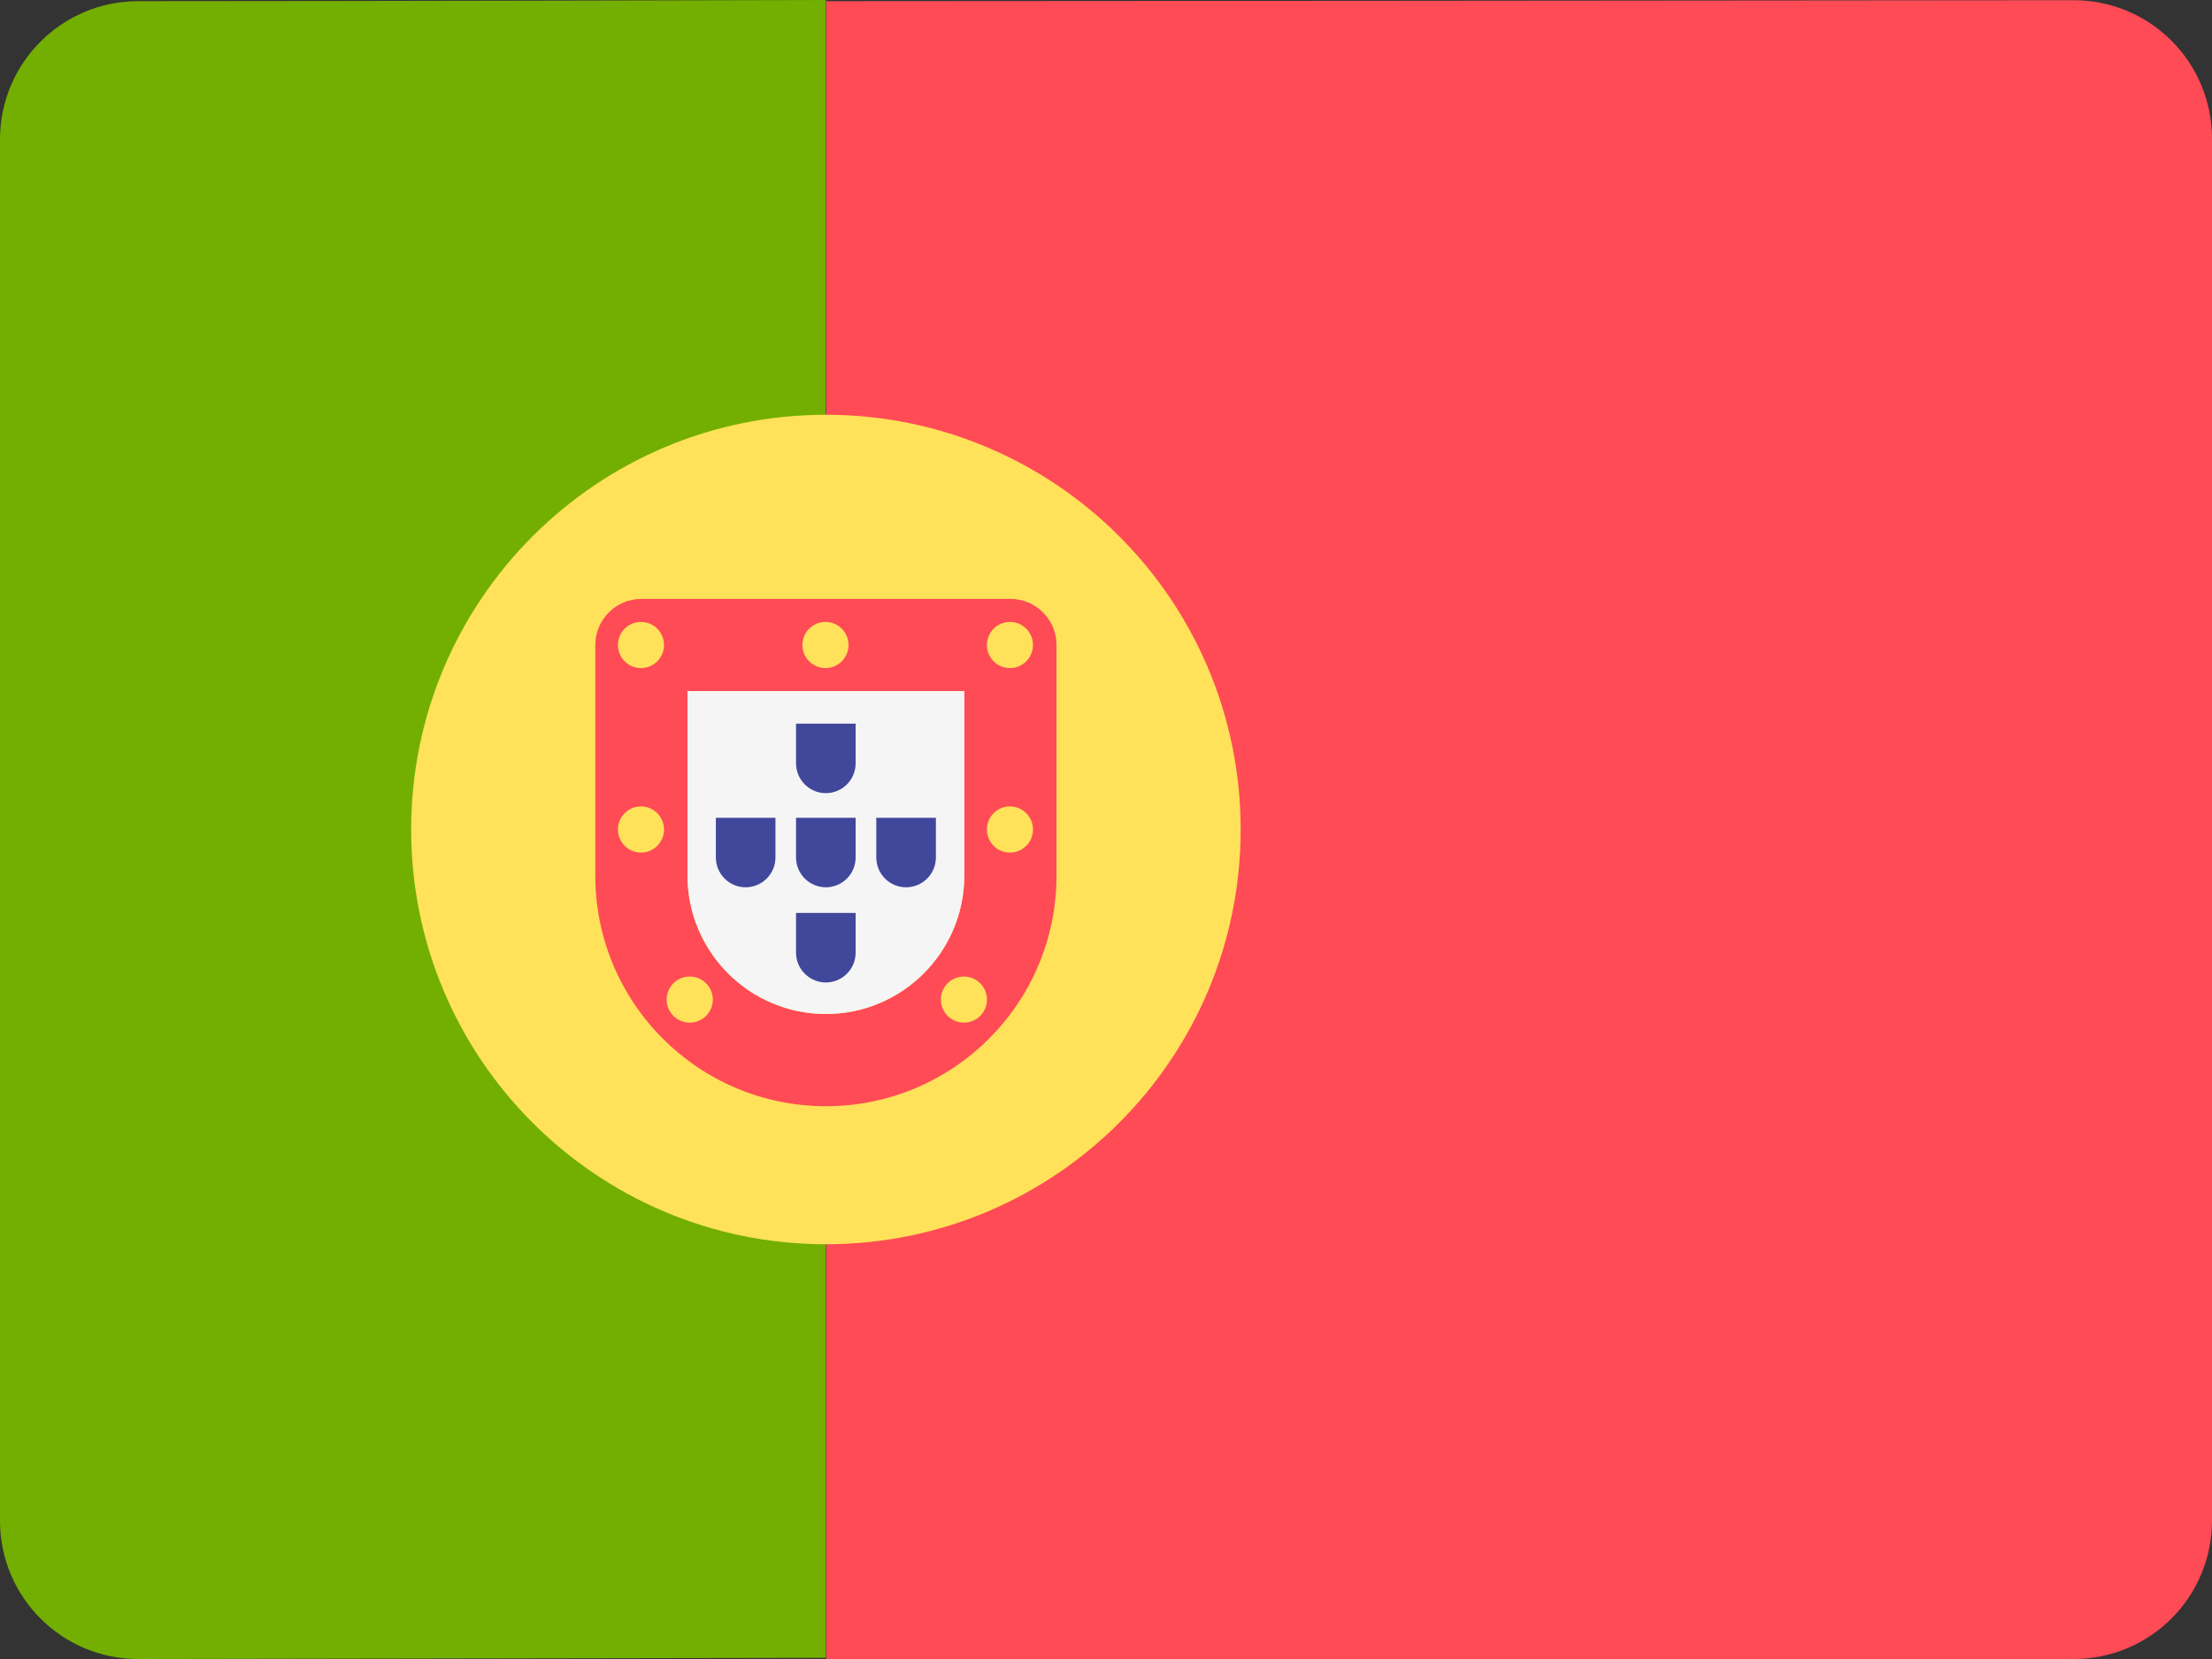
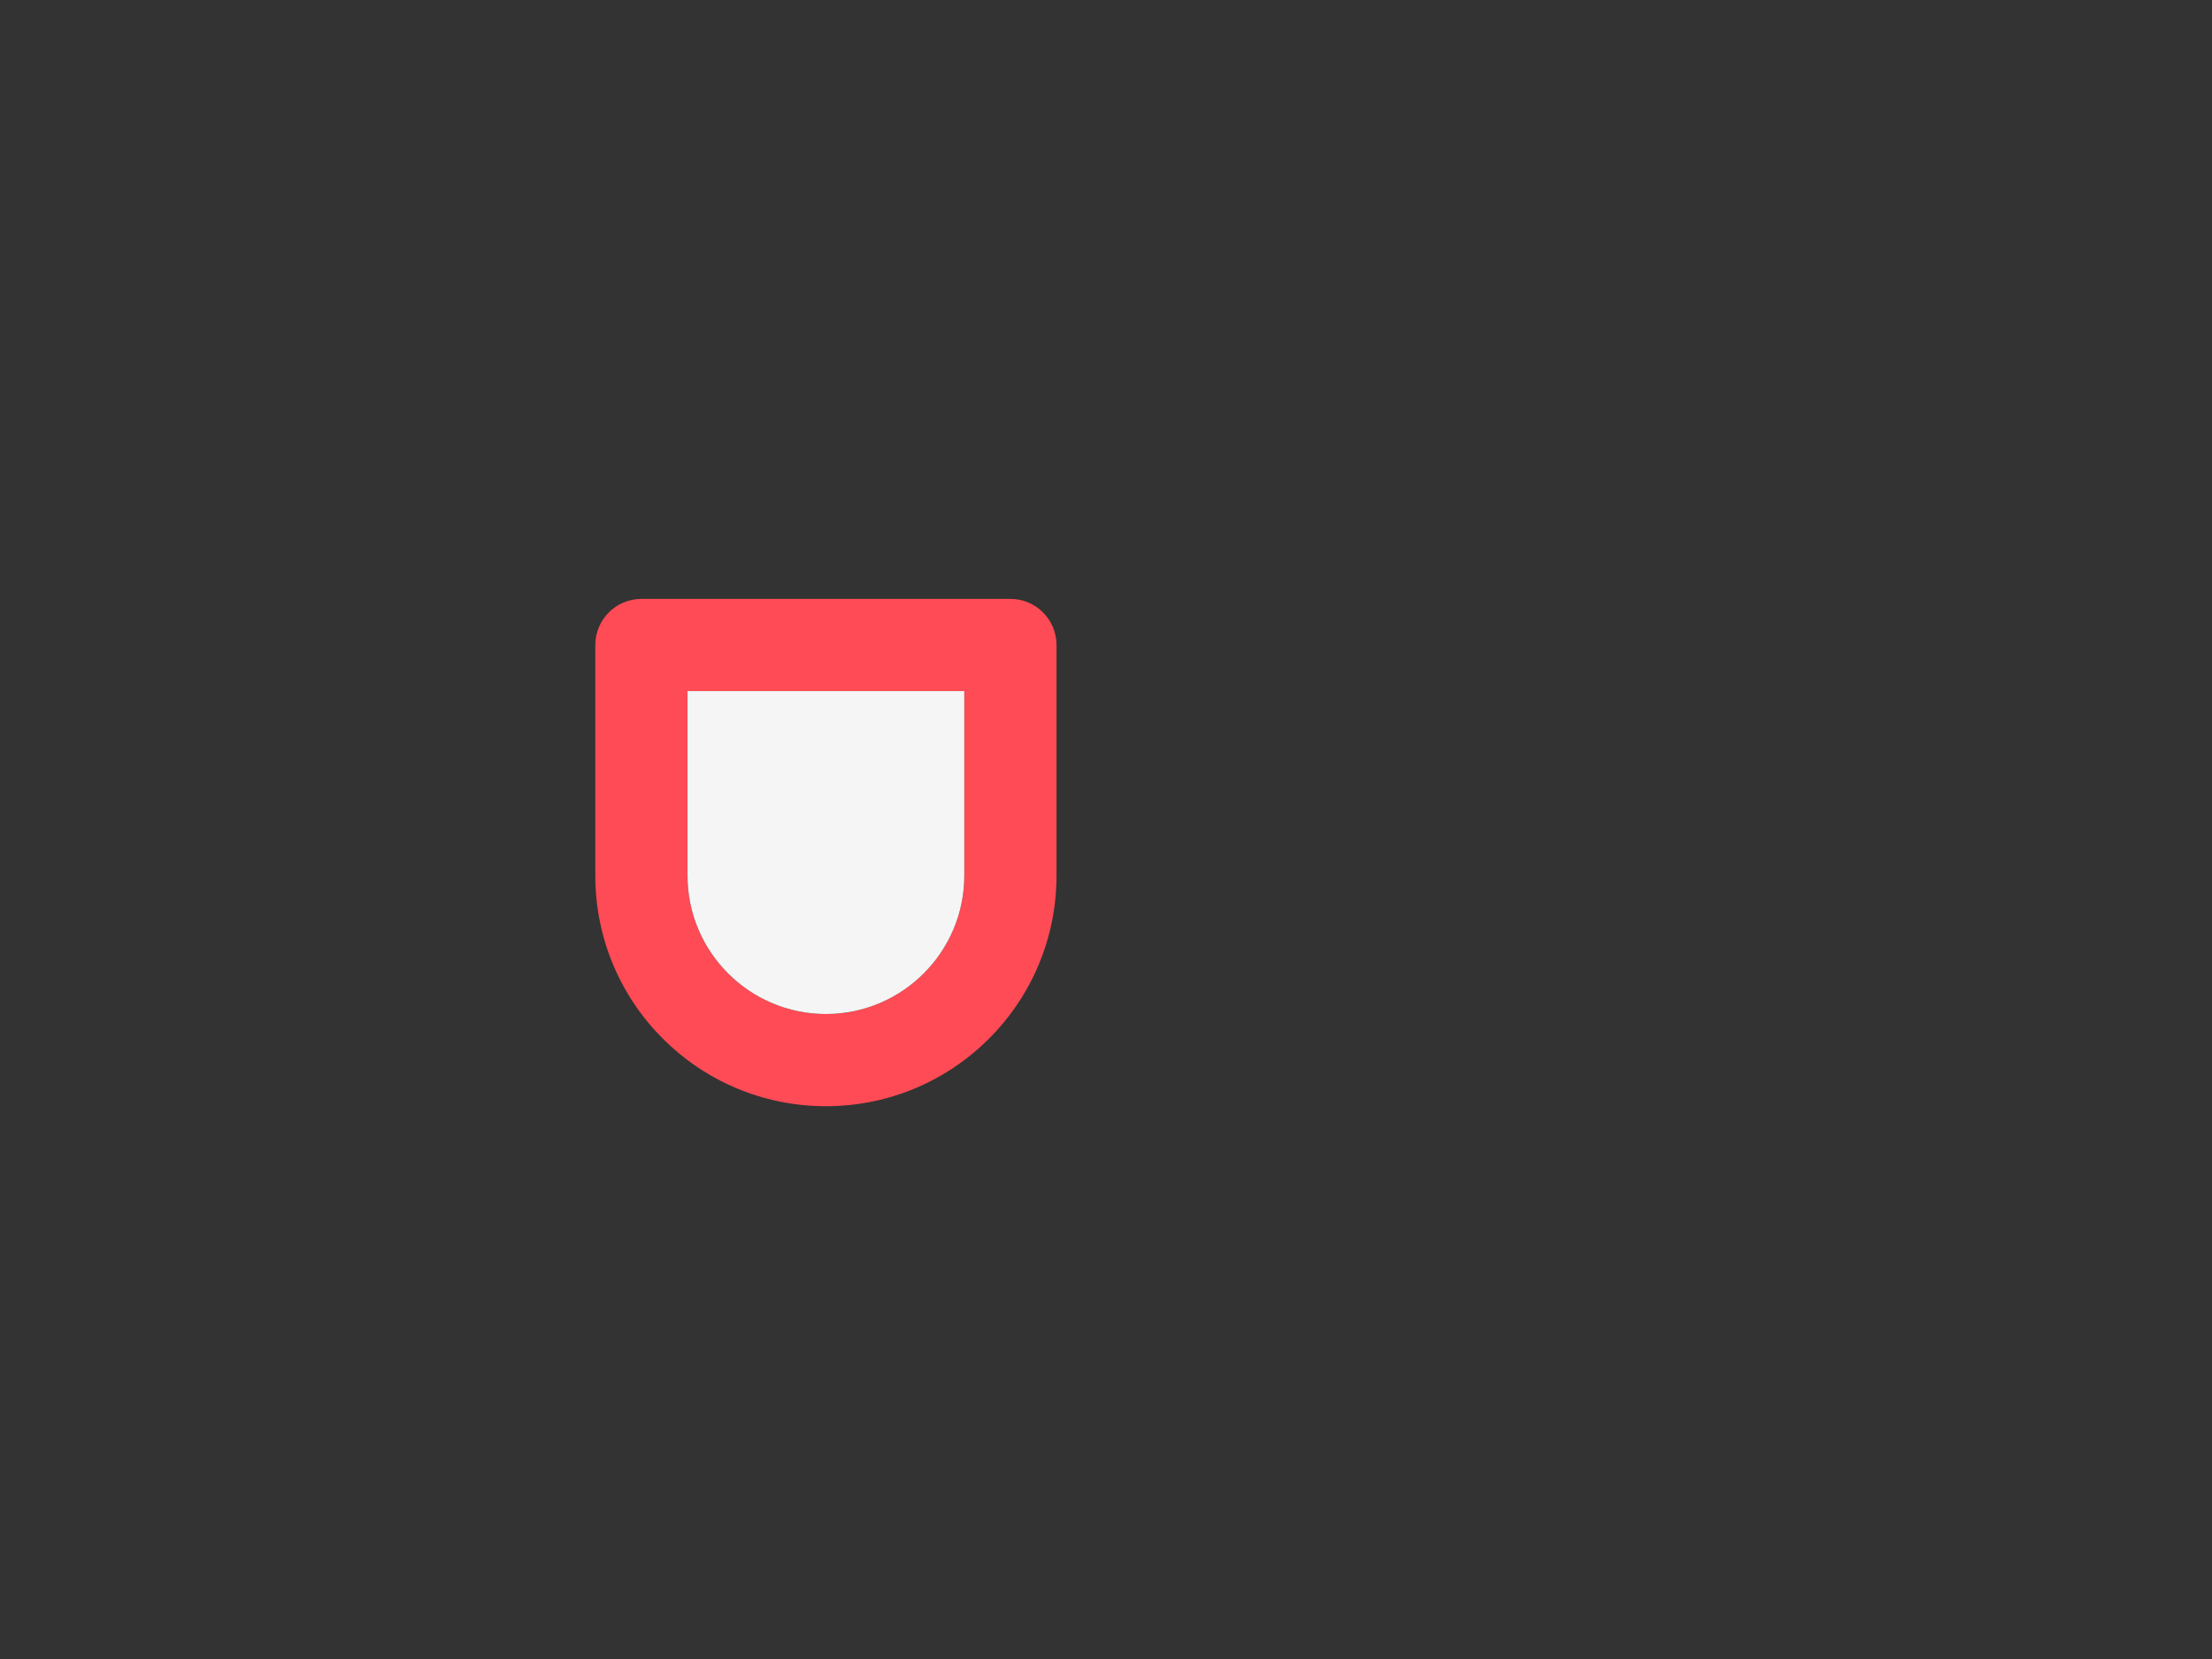
<svg xmlns="http://www.w3.org/2000/svg" width="100%" height="100%" viewBox="0 0 32 24" version="1.1" xml:space="preserve" style="fill-rule:evenodd;clip-rule:evenodd;stroke-linejoin:round;stroke-miterlimit:2;">
  <rect x="0" y="0" width="32" height="24" fill="#333333" stroke="none" />
-   <path d="M11.948,23.983l-9.948,0.017c-1.105,0 -2,-0.895 -2,-2l0,-19.983c0,-1.105 0.895,-2 2,-2c3.089,0 9.948,-0.017 9.948,-0.017l0,23.983Z" style="fill:#73af00;fill-rule:nonzero;" />
-   <path d="M32,22c0,0.53 -0.211,1.039 -0.586,1.414c-0.375,0.375 -0.884,0.586 -1.414,0.586l-18.047,0l-0,-23.983c-0,0 14.954,-0.009 18.044,-0.014c0.531,-0.001 1.04,0.21 1.416,0.585c0.376,0.375 0.587,0.884 0.587,1.415l0,19.997Z" style="fill:#ff4b55;fill-rule:nonzero;" />
-   <path d="M11.948,18c3.314,0 6,-2.686 6,-6c0,-3.314 -2.686,-6 -6,-6c-3.313,0 -6,2.686 -6,6c0,3.314 2.687,6 6,6Z" style="fill:#ffe15a;fill-rule:nonzero;" />
  <path d="M13.95,9.998l-0,2.669c-0,1.104 -0.898,2.002 -2.002,2.002c-1.104,-0 -2.002,-0.898 -2.002,-2.002l0,-2.669l4.004,0Zm0.667,-1.334l-5.338,-0c-0.368,-0 -0.667,0.299 -0.667,0.667l-0,3.336c-0,1.843 1.494,3.336 3.336,3.336c1.843,0 3.336,-1.493 3.336,-3.336l0,-3.336c0,-0.368 -0.298,-0.667 -0.667,-0.667Z" style="fill:#ff4b55;fill-rule:nonzero;" />
  <path d="M13.95,9.998l-0,2.669c-0,1.104 -0.898,2.002 -2.002,2.002c-1.104,-0 -2.002,-0.898 -2.002,-2.002l0,-2.669l4.004,0Z" style="fill:#f5f5f5;fill-rule:nonzero;" />
-   <path d="M9.273,9.665c-0.185,-0 -0.334,-0.15 -0.334,-0.334c-0,-0.184 0.149,-0.334 0.334,-0.334c0.184,0 0.333,0.15 0.333,0.334c0,0.184 -0.149,0.334 -0.333,0.334Zm5.337,-0c-0.184,-0 -0.333,-0.15 -0.333,-0.334c-0,-0.184 0.149,-0.334 0.333,-0.334c0.185,0 0.334,0.15 0.334,0.334c-0,0.184 -0.149,0.334 -0.334,0.334Zm-5.337,2.669c-0.185,-0 -0.334,-0.15 -0.334,-0.334c-0,-0.184 0.149,-0.334 0.334,-0.334c0.184,0 0.333,0.15 0.333,0.334c0,0.184 -0.149,0.334 -0.333,0.334Zm5.337,-0c-0.184,-0 -0.333,-0.15 -0.333,-0.334c-0,-0.184 0.149,-0.334 0.333,-0.334c0.185,0 0.334,0.15 0.334,0.334c-0,0.184 -0.149,0.334 -0.334,0.334Zm-2.668,-2.669c-0.185,-0 -0.334,-0.15 -0.334,-0.334c-0,-0.184 0.149,-0.334 0.334,-0.334c0.184,0 0.333,0.15 0.333,0.334c0,0.184 -0.149,0.334 -0.333,0.334Zm2.003,5.129c-0.185,-0 -0.334,-0.149 -0.334,-0.334c-0,-0.184 0.149,-0.333 0.334,-0.333c0.184,-0 0.333,0.149 0.333,0.333c0,0.185 -0.149,0.334 -0.333,0.334Zm-3.967,-0c-0.184,-0 -0.334,-0.149 -0.334,-0.334c0,-0.184 0.15,-0.333 0.334,-0.333c0.184,-0 0.334,0.149 0.334,0.333c-0,0.185 -0.15,0.334 -0.334,0.334Z" style="fill:#ffe15a;" />
-   <path d="M12.378,11.831l0,0.574c0,0.238 -0.193,0.431 -0.431,0.431c-0.237,0 -0.431,-0.193 -0.431,-0.431l0,-0.574l0.862,-0Zm0,-1.362l0,0.574c0,0.238 -0.193,0.431 -0.431,0.431c-0.237,0 -0.431,-0.193 -0.431,-0.431l0,-0.574l0.862,-0Zm0,2.738l0,0.575c0,0.237 -0.193,0.431 -0.431,0.431c-0.237,-0 -0.431,-0.194 -0.431,-0.431l0,-0.575l0.862,-0Zm1.161,-1.376l0,0.574c0,0.238 -0.193,0.431 -0.431,0.431c-0.238,0 -0.431,-0.193 -0.431,-0.431l0,-0.574l0.862,-0Zm-2.321,-0l-0,0.574c-0,0.238 -0.194,0.431 -0.431,0.431c-0.238,0 -0.431,-0.193 -0.431,-0.431l-0,-0.574l0.862,-0Z" style="fill:#41479b;" />
</svg>